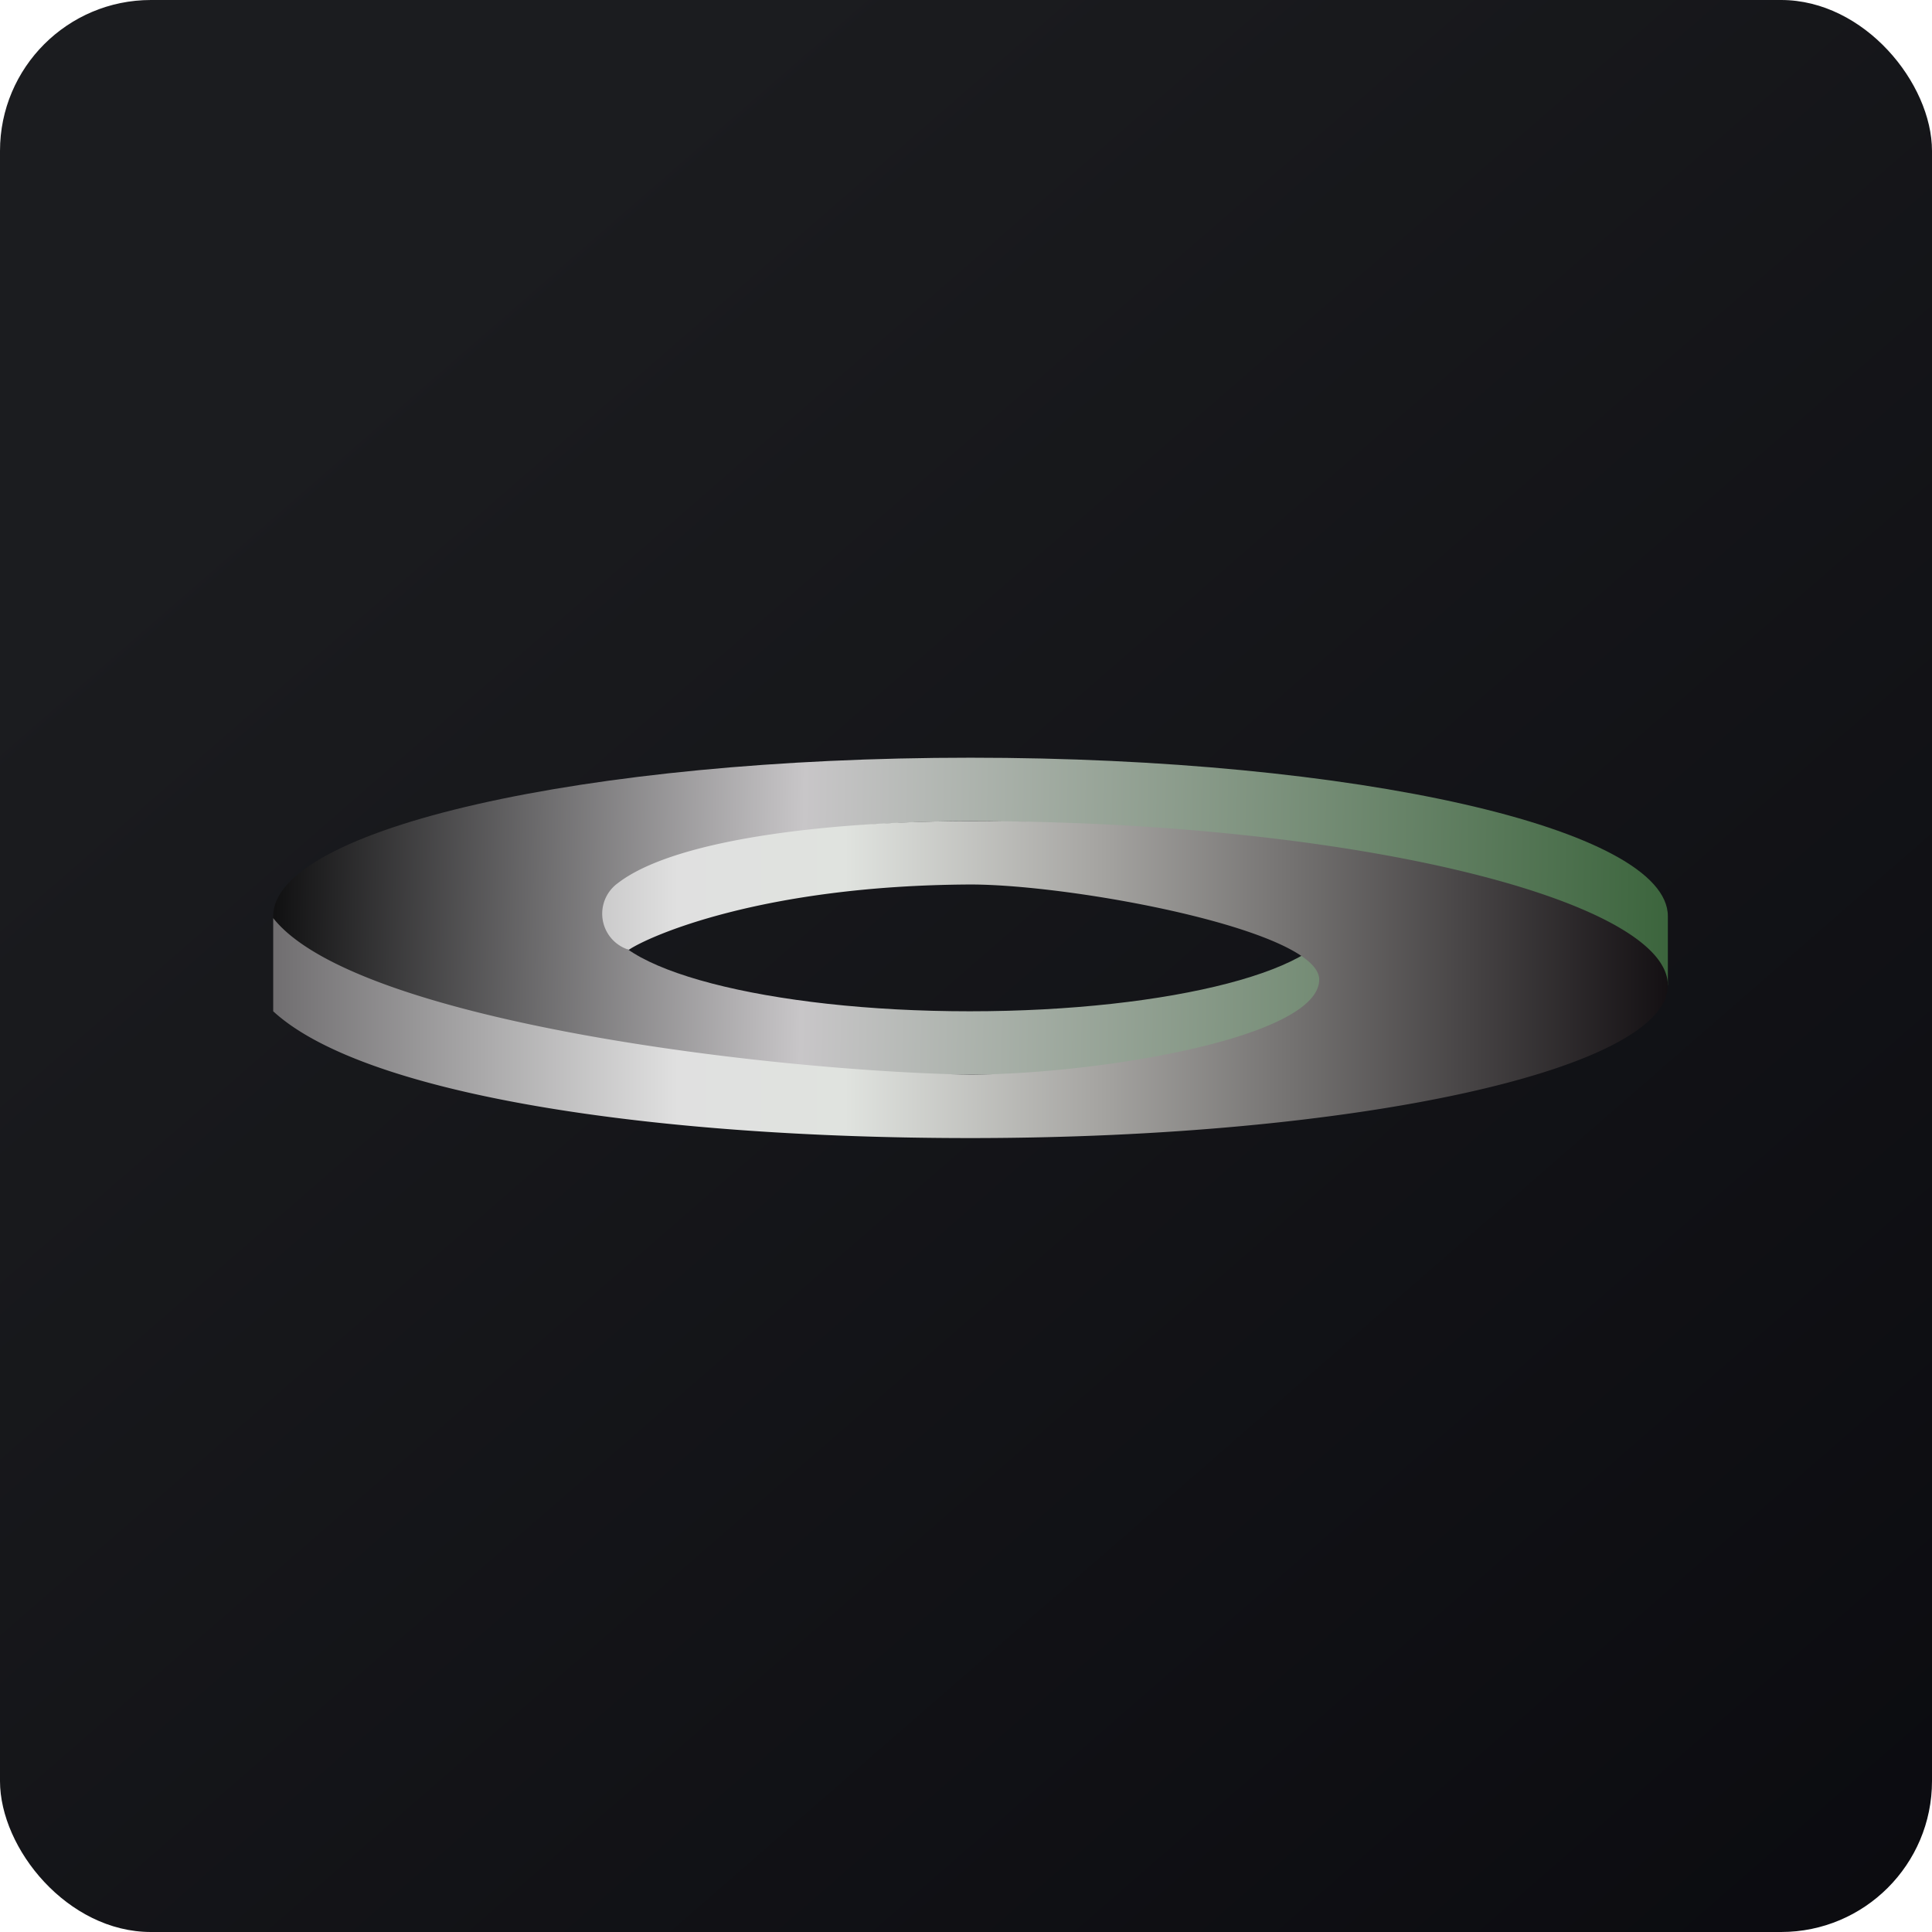
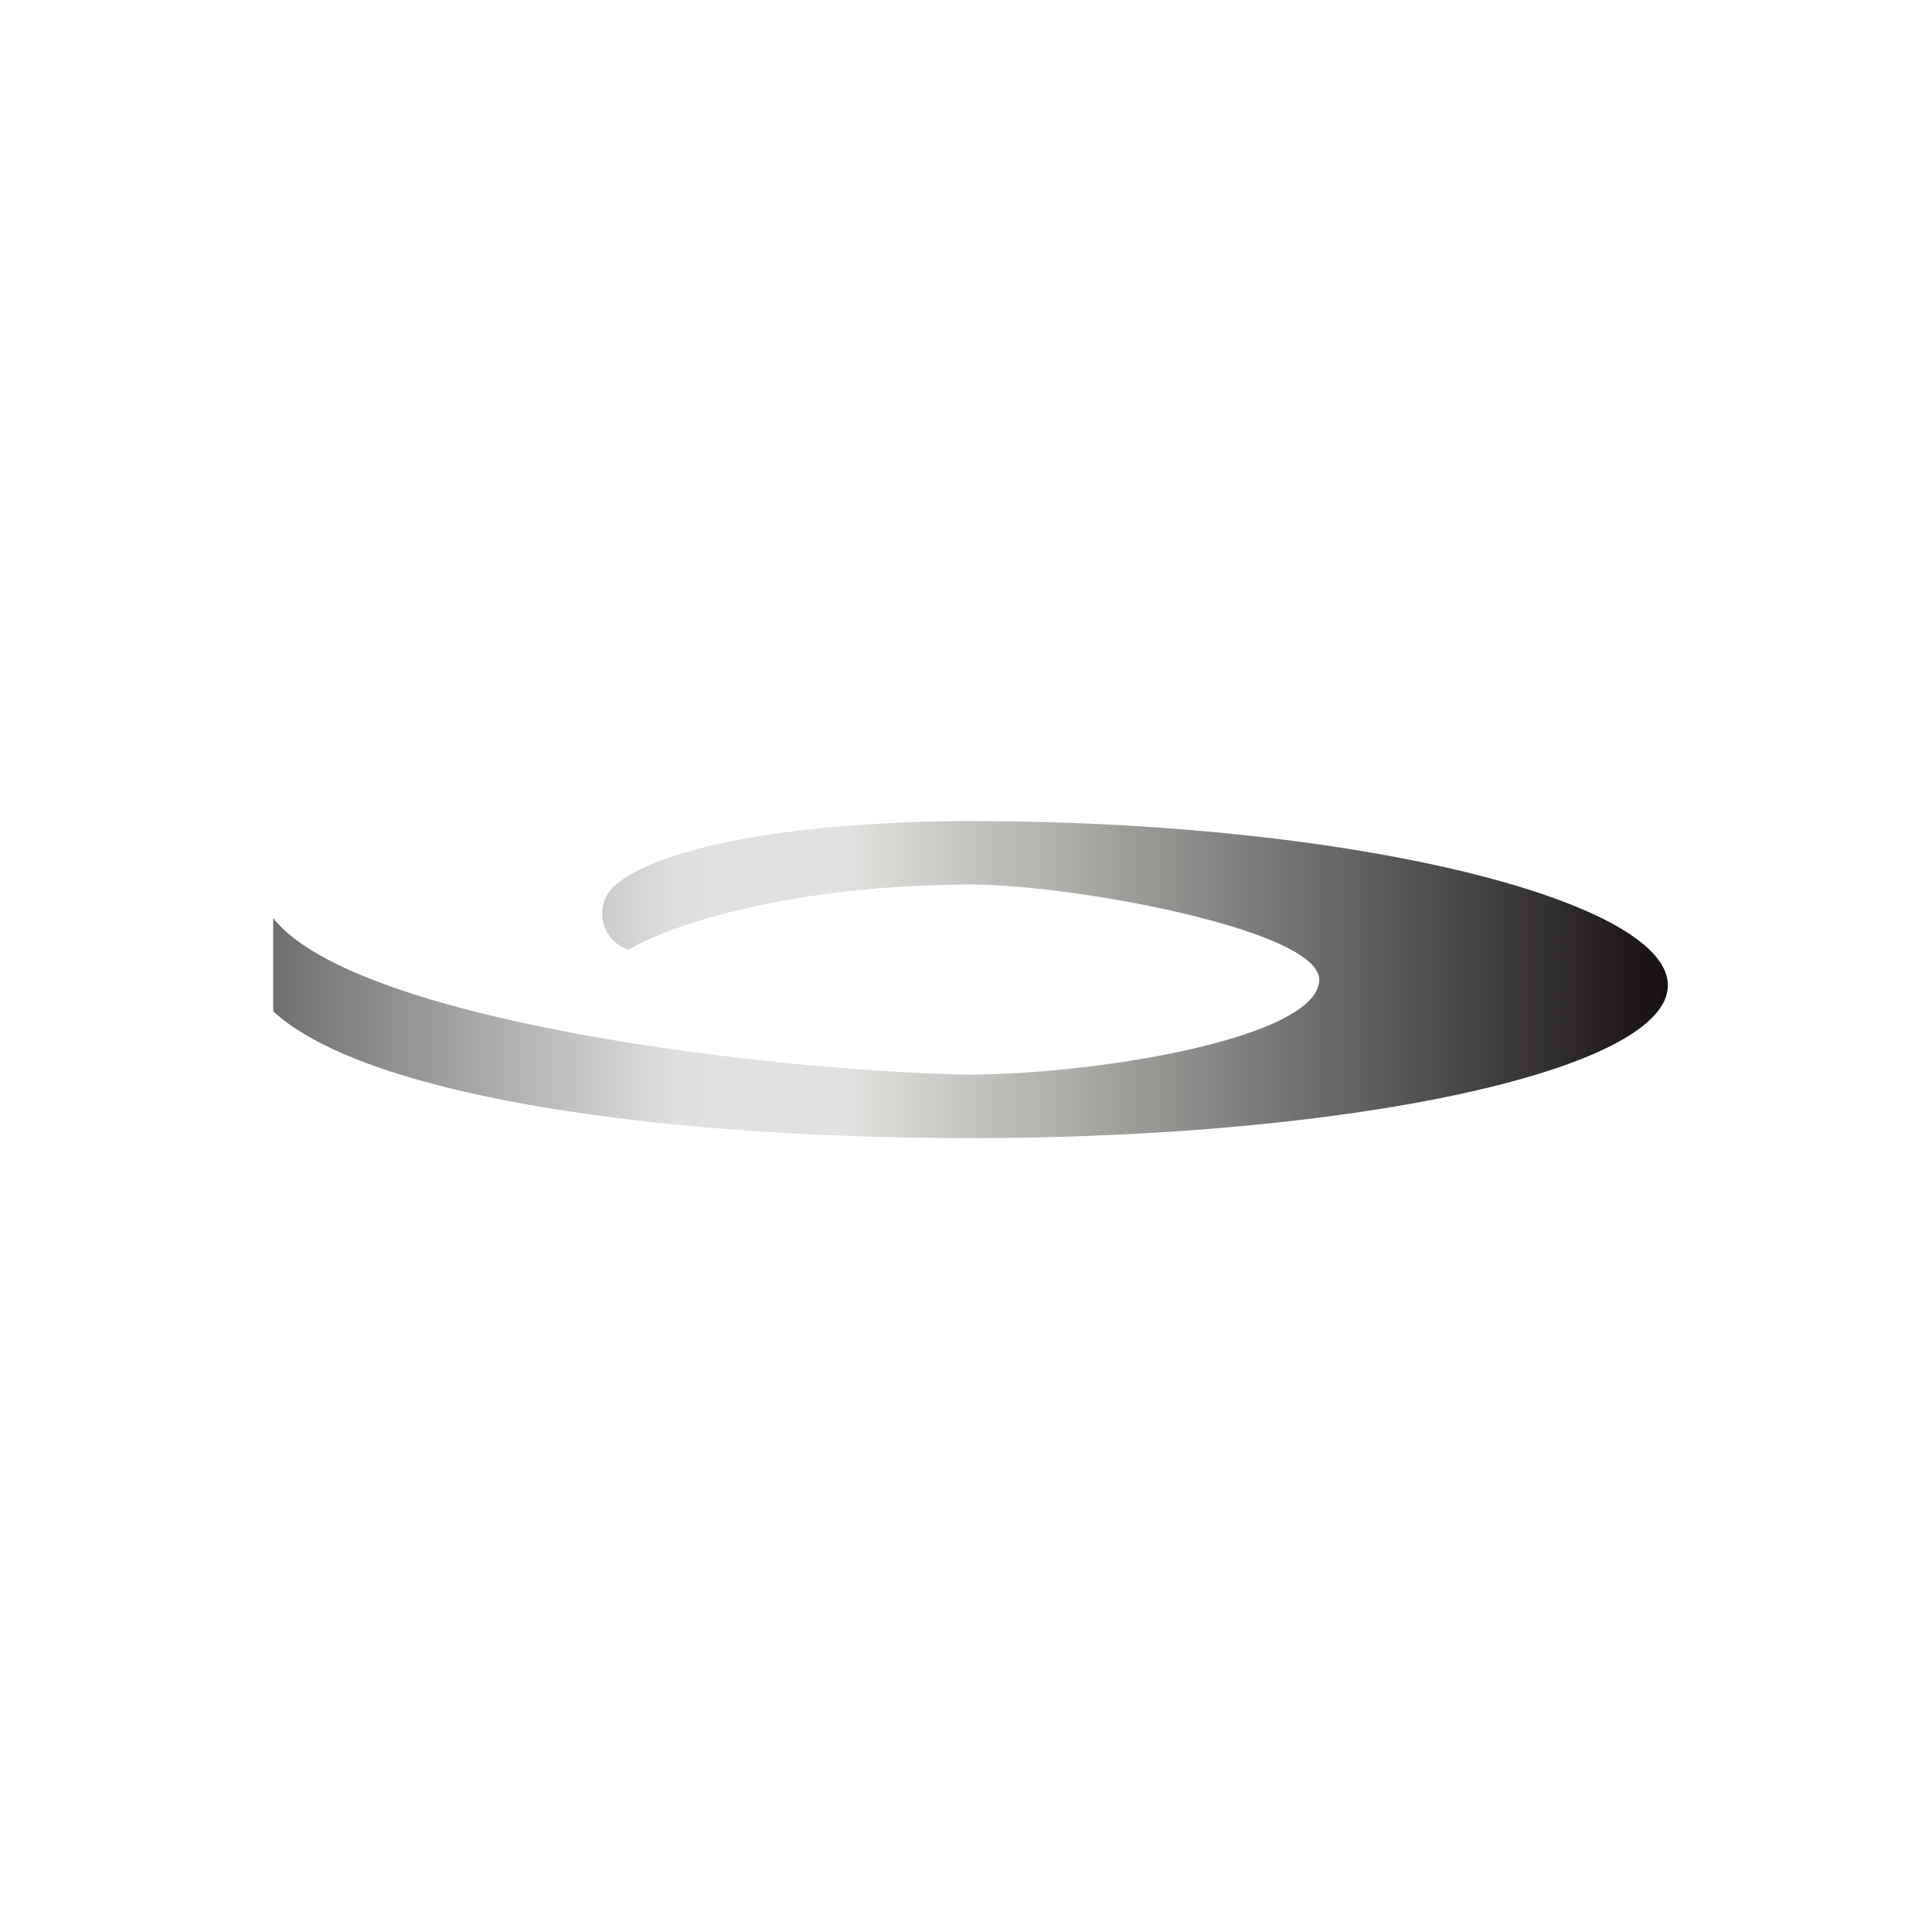
<svg xmlns="http://www.w3.org/2000/svg" width="64" height="64" viewBox="0 0 64 64">
-   <rect x="0" y="0" width="64" height="64" rx="5" ry="5" fill="url(#fb100)" />
  <path fill="url(#fb100)" d="" />
-   <path fill-rule="evenodd" d="M 55.25,32.639 L 55.25,30.35 C 55.25,27.452 44.907,25.1 32.15,25.1 C 19.392,25.1 9.05,27.452 9.05,30.35 C 9.05,33.248 19.392,35.6 32.15,35.6 C 42.671,35.6 52.457,34.823 55.25,32.639 Z M 32.129,33.5 C 38.797,33.5 44.204,32.093 44.204,30.35 C 44.204,28.607 38.797,27.2 32.129,27.2 C 25.451,27.2 20.044,28.607 20.044,30.35 C 20.044,32.093 25.451,33.5 32.118,33.5 Z" fill="url(#fb101)" />
  <path d="M 55.25,32.639 C 55.25,35.432 44.907,37.7 32.15,37.7 C 21.629,37.7 12.074,36.282 9.05,33.5 L 9.05,30.413 C 11.759,33.846 25.577,35.484 32.15,35.6 C 36.56,35.569 43.7,34.35 43.7,32.45 C 43.7,30.812 35.573,29.3 32.15,29.3 C 25.23,29.331 21.482,31.022 20.831,31.463 A 1.25,1.25 0 0,1 20.463,29.258 C 22.459,27.715 27.919,27.2 32.15,27.2 C 44.907,27.2 55.25,29.846 55.25,32.639 Z" fill="url(#fb102)" />
  <defs>
    <linearGradient id="fb100" x1="13.69" y1="10.2" x2="74.31" y2="79.82" gradientUnits="userSpaceOnUse">
      <stop stop-color="#1b1c1f" />
      <stop offset="1" stop-color="#07070c" />
    </linearGradient>
    <linearGradient id="fb101" x1="55.25" y1="29.33" x2="9.05" y2="28.55" gradientUnits="userSpaceOnUse">
      <stop stop-color="#3c653d" />
      <stop offset=".62" stop-color="#c8c6c8" />
      <stop offset="1" stop-color="#101011" />
    </linearGradient>
    <linearGradient id="fb102" x1="55.25" y1="30.64" x2="9.05" y2="30.64" gradientUnits="userSpaceOnUse">
      <stop stop-color="#141013" />
      <stop offset=".41" stop-color="#a6a5a2" />
      <stop offset=".59" stop-color="#e0e3df" />
      <stop offset=".71" stop-color="#e0e0e0" />
      <stop offset="1" stop-color="#706e70" />
    </linearGradient>
  </defs>
</svg>